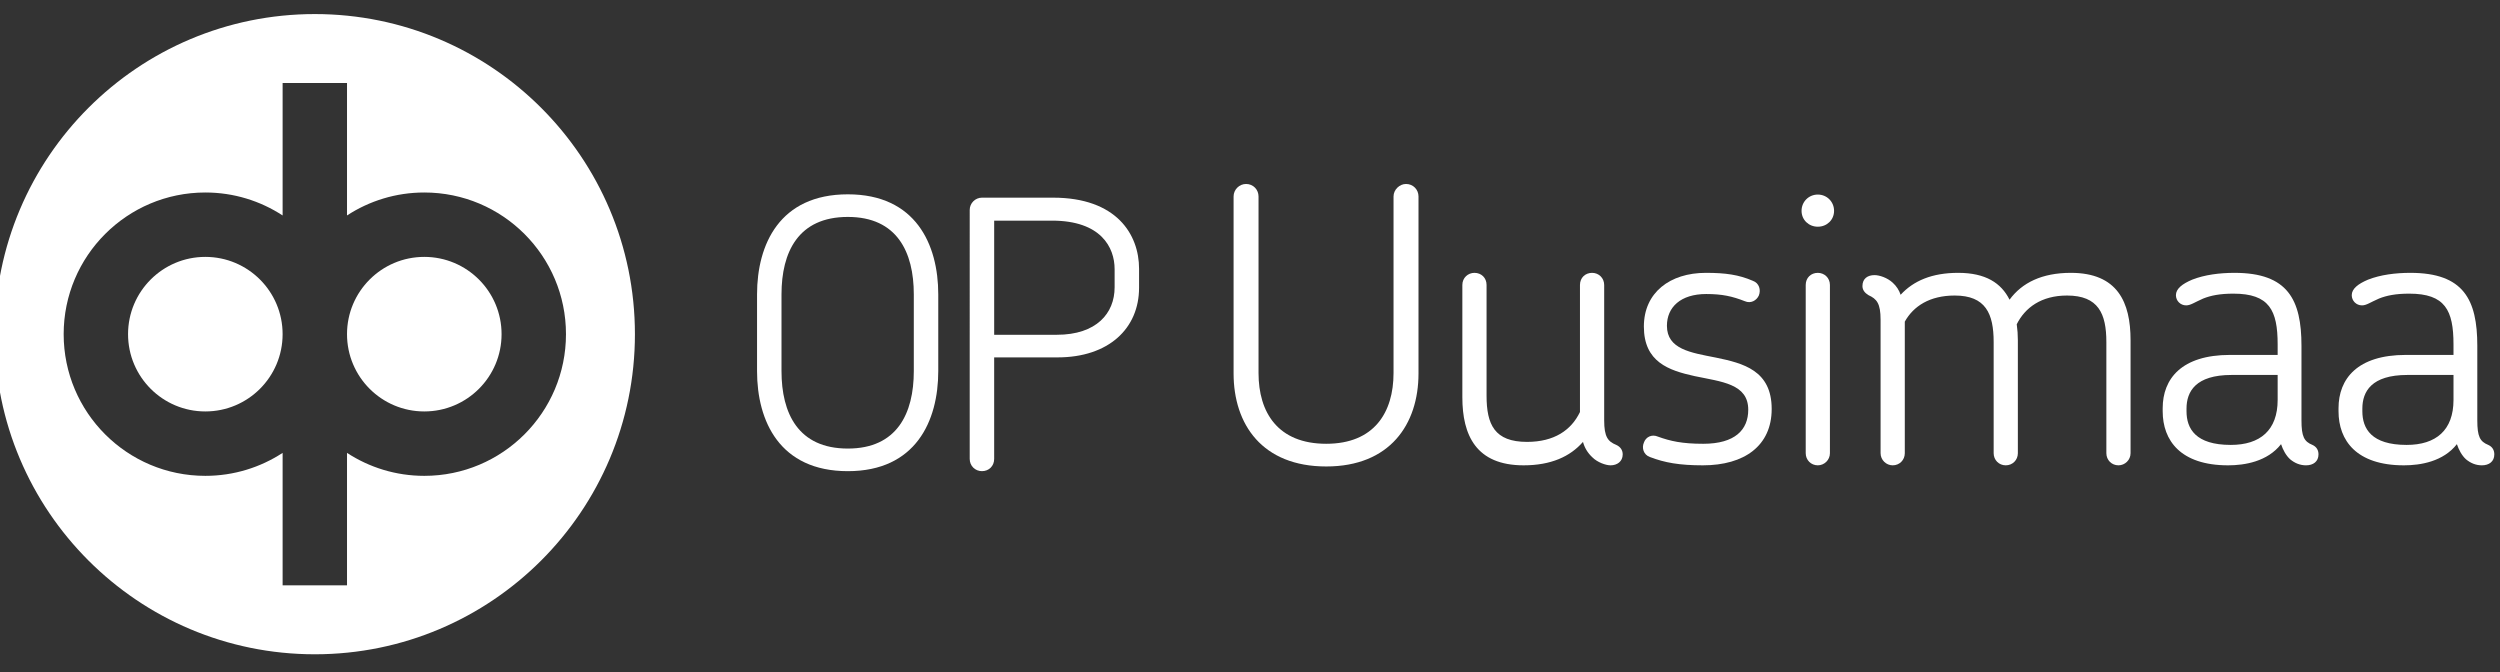
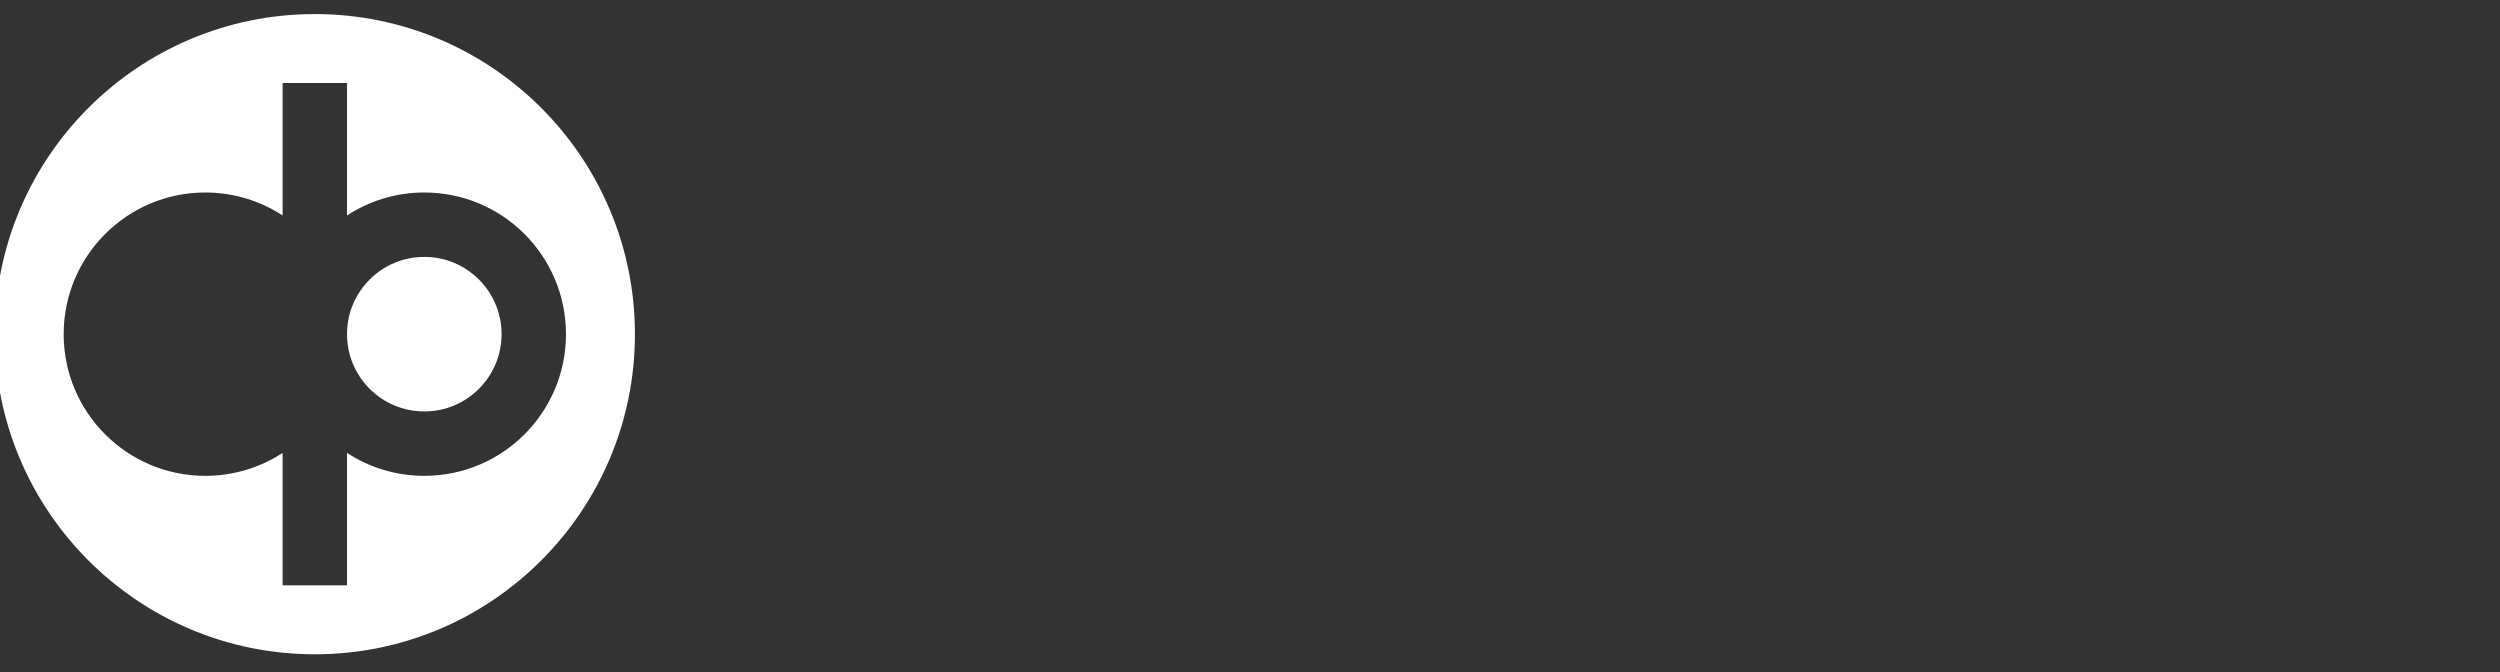
<svg xmlns="http://www.w3.org/2000/svg" xmlns:xlink="http://www.w3.org/1999/xlink" version="1.1" id="Layer_1" x="0px" y="0px" width="337.32px" height="90.71px" viewBox="0 0 337.32 90.71" enable-background="new 0 0 337.32 90.71" xml:space="preserve">
  <rect x="0" y="0" width="337.32" height="90.71" fill="#333333" stroke="none" />
  <g>
    <g>
      <defs>
        <rect id="SVGID_1_" x="-10.194" y="1.003" width="103.612" height="95" />
      </defs>
      <clipPath id="SVGID_2_">
        <use xlink:href="#SVGID_1_" overflow="visible" />
      </clipPath>
      <g clip-path="url(#SVGID_2_)">
        <defs>
          <rect id="SVGID_3_" x="-10.194" y="1.003" width="103.612" height="95" />
        </defs>
        <clipPath id="SVGID_4_">
          <use xlink:href="#SVGID_3_" overflow="visible" />
        </clipPath>
        <path clip-path="url(#SVGID_4_)" fill="#FFFFFF" d="M57.25,34.662c-5.76,0-10.428,4.668-10.428,10.427     c0,5.76,4.668,10.427,10.428,10.427c5.757,0,10.426-4.667,10.426-10.427C67.676,39.33,63.007,34.662,57.25,34.662" />
-         <path clip-path="url(#SVGID_4_)" fill="#FFFFFF" d="M27.705,34.662c-5.758,0-10.427,4.668-10.427,10.427     c0,5.76,4.668,10.427,10.427,10.427c5.76,0,10.427-4.667,10.427-10.427C38.132,39.33,33.465,34.662,27.705,34.662" />
        <path clip-path="url(#SVGID_4_)" fill="#FFFFFF" d="M42.478,1.898c-23.854,0-43.192,19.337-43.192,43.191     s19.338,43.192,43.192,43.192c23.853,0,43.191-19.339,43.191-43.192S66.331,1.898,42.478,1.898 M57.25,64.205     c-3.849,0-7.429-1.141-10.428-3.098v17.869h-8.689V61.107c-3,1.957-6.579,3.098-10.428,3.098     c-10.558,0-19.115-8.559-19.115-19.116s8.558-19.116,19.115-19.116c3.849,0,7.428,1.141,10.428,3.098v-17.87h8.689v17.87     c3-1.957,6.579-3.098,10.428-3.098c10.557,0,19.116,8.559,19.116,19.116S67.807,64.205,57.25,64.205" />
      </g>
    </g>
  </g>
  <g>
    <g>
      <defs>
        <rect id="SVGID_5_" x="99.564" y="2" width="237.756" height="85.039" />
      </defs>
      <clipPath id="SVGID_6_">
        <use xlink:href="#SVGID_5_" overflow="visible" />
      </clipPath>
      <g clip-path="url(#SVGID_6_)">
        <defs>
-           <rect id="SVGID_7_" x="99.564" y="2" width="237.756" height="85.039" />
-         </defs>
+           </defs>
        <clipPath id="SVGID_8_">
          <use xlink:href="#SVGID_7_" overflow="visible" />
        </clipPath>
-         <path clip-path="url(#SVGID_8_)" fill="#FFFFFF" d="M114.398,63.573c-9.201,0-12.251-6.751-12.251-13.501V39.721     c0-6.75,3.05-13.501,12.251-13.501c9.15,0,12.2,6.751,12.2,13.501v10.352C126.598,56.822,123.548,63.573,114.398,63.573      M123.298,39.721c0-5.7-2.25-10.451-8.9-10.451c-6.701,0-8.951,4.751-8.951,10.451v10.352c0,5.699,2.25,10.45,8.951,10.45     c6.65,0,8.9-4.751,8.9-10.45V39.721z" />
        <path clip-path="url(#SVGID_8_)" fill="#FFFFFF" d="M142.692,48.222h-8.551v13.701c0,0.949-0.7,1.649-1.65,1.649     c-0.9,0-1.65-0.7-1.65-1.649V28.32c0-0.9,0.75-1.65,1.65-1.65h9.601c8.55,0,11.6,4.95,11.6,9.6v2.55     C153.692,44.32,149.593,48.222,142.692,48.222 M150.393,36.32c0-2.95-1.85-6.55-8.45-6.55h-7.801v15.401h8.451     c5.35,0,7.8-2.9,7.8-6.401V36.32z" />
        <path clip-path="url(#SVGID_8_)" fill="#FFFFFF" d="M178.945,62.939c-8.624,0-12.5-5.663-12.5-12.552v-23.88     c0-0.919,0.765-1.685,1.684-1.685c0.968,0,1.682,0.766,1.682,1.685v23.83c0,5.307,2.604,9.541,9.134,9.541     c6.479,0,9.082-4.234,9.082-9.541v-23.83c0-0.919,0.815-1.685,1.685-1.685c0.968,0,1.684,0.766,1.684,1.685v23.88     C191.396,57.276,187.518,62.939,178.945,62.939" />
        <path clip-path="url(#SVGID_8_)" fill="#FFFFFF" d="M217.315,62.786c-0.663,0-1.786-0.408-2.449-1.07     c-0.663-0.613-1.072-1.325-1.277-2.093c-1.734,1.99-4.337,3.163-8.01,3.163c-6.429,0-8.267-4.082-8.267-9.184V38.447     c0-0.97,0.767-1.633,1.634-1.633c0.918,0,1.633,0.663,1.633,1.633v14.95c0,3.879,1.071,6.226,5.46,6.226     c3.672,0,5.968-1.582,7.143-4.03V38.447c0-0.97,0.714-1.633,1.634-1.633c0.918,0,1.633,0.715,1.633,1.633v18.269     c0,2.244,0.51,2.856,1.633,3.315c0.561,0.255,0.867,0.714,0.867,1.276C218.948,62.276,218.182,62.786,217.315,62.786" />
        <path clip-path="url(#SVGID_8_)" fill="#FFFFFF" d="M229.764,62.786c-3.163,0-5.153-0.355-7.145-1.122     c-0.867-0.306-1.122-1.225-0.815-1.938c0.256-0.766,1.071-1.173,1.889-0.816c1.683,0.611,3.265,0.969,6.123,0.969     c4.286,0,6.071-1.888,6.071-4.592c0-3.521-3.622-3.775-7.245-4.541c-3.47-0.766-6.838-1.889-6.838-6.685     c0-4.593,3.521-7.246,8.368-7.246c2.653,0,4.439,0.255,6.326,1.071c0.869,0.307,1.123,1.225,0.817,1.99     c-0.306,0.664-1.072,1.123-1.888,0.766c-1.685-0.663-3.062-0.97-5.204-0.97c-3.471,0-5.308,1.786-5.308,4.286     c0,3.165,3.215,3.624,6.582,4.287c3.726,0.767,7.553,1.735,7.553,6.939C239.051,60.135,235.376,62.786,229.764,62.786" />
        <path clip-path="url(#SVGID_8_)" fill="#FFFFFF" d="M245.275,30.589c-1.226,0-2.194-0.919-2.194-2.143     c0-1.225,0.969-2.194,2.194-2.194c1.225,0,2.192,0.969,2.192,2.194C247.468,29.67,246.5,30.589,245.275,30.589 M245.275,62.786     c-0.919,0-1.633-0.714-1.633-1.633V38.447c0-0.97,0.714-1.633,1.633-1.633c0.867,0,1.633,0.663,1.633,1.633v22.706     C246.908,62.072,246.143,62.786,245.275,62.786" />
-         <path clip-path="url(#SVGID_8_)" fill="#FFFFFF" d="M285.84,62.786c-0.919,0-1.633-0.714-1.633-1.633V46.152     c0-3.827-1.071-6.277-5.307-6.277c-3.47,0-5.664,1.633-6.786,3.878c0.102,0.715,0.152,1.429,0.152,2.144v15.256     c0,0.919-0.714,1.633-1.633,1.633c-0.918,0-1.633-0.714-1.633-1.633V46.152c0-3.827-1.071-6.277-5.255-6.277     c-3.368,0-5.563,1.429-6.735,3.522v17.756c0,0.919-0.715,1.633-1.633,1.633c-0.868,0-1.634-0.714-1.634-1.633V43.141     c0-2.193-0.51-2.807-1.633-3.316c-0.51-0.307-0.815-0.715-0.815-1.225c0-1.021,0.714-1.48,1.633-1.48     c0.663,0,1.734,0.357,2.449,1.021c0.51,0.459,0.866,1.02,1.07,1.633c1.735-1.889,4.236-2.96,7.757-2.96     c3.725,0,5.817,1.378,6.939,3.623c1.684-2.296,4.388-3.623,8.267-3.623c6.326,0,8.062,3.98,8.062,9.083v15.256     C287.473,62.072,286.707,62.786,285.84,62.786" />
        <path clip-path="url(#SVGID_8_)" fill="#FFFFFF" d="M311.146,62.786c-0.816,0-1.53-0.305-2.143-0.816     c-0.562-0.51-0.97-1.274-1.225-2.041c-1.837,2.349-4.898,2.857-7.144,2.857c-6.43,0-8.828-3.367-8.828-7.296v-0.408     c0-3.98,2.552-7.194,9.083-7.194h6.429v-1.43c0-4.592-1.122-6.837-5.97-6.837c-1.837,0-3.062,0.255-4.082,0.663     c-1.173,0.511-1.684,0.919-2.296,0.919c-0.766,0-1.378-0.612-1.378-1.378c0-0.867,0.868-1.531,2.194-2.092     c1.684-0.664,3.725-0.919,5.715-0.919c7.194,0,9.031,3.623,9.031,9.849v10.052c0,2.194,0.357,2.856,1.48,3.316     c0.561,0.255,0.816,0.714,0.816,1.275C312.831,62.277,312.116,62.786,311.146,62.786 M307.319,50.592h-6.225     c-4.848,0-6.072,2.245-6.072,4.541v0.357c0,2.347,1.225,4.541,5.971,4.541c3.979,0,6.326-1.99,6.326-6.072V50.592z" />
-         <path clip-path="url(#SVGID_8_)" fill="#FFFFFF" d="M334.872,62.786c-0.816,0-1.53-0.305-2.143-0.816     c-0.562-0.51-0.97-1.274-1.225-2.041c-1.837,2.349-4.898,2.857-7.144,2.857c-6.43,0-8.827-3.367-8.827-7.296v-0.408     c0-3.98,2.551-7.194,9.082-7.194h6.43v-1.43c0-4.592-1.123-6.837-5.971-6.837c-1.837,0-3.062,0.255-4.082,0.663     c-1.176,0.511-1.684,0.919-2.296,0.919c-0.766,0-1.38-0.612-1.38-1.378c0-0.867,0.869-1.531,2.196-2.092     c1.684-0.664,3.725-0.919,5.715-0.919c7.194,0,9.031,3.623,9.031,9.849v10.052c0,2.194,0.357,2.856,1.479,3.316     c0.562,0.255,0.816,0.714,0.816,1.275C336.556,62.277,335.842,62.786,334.872,62.786 M331.046,50.592h-6.226     c-4.848,0-6.072,2.245-6.072,4.541v0.357c0,2.347,1.225,4.541,5.97,4.541c3.98,0,6.328-1.99,6.328-6.072V50.592z" />
      </g>
    </g>
  </g>
</svg>